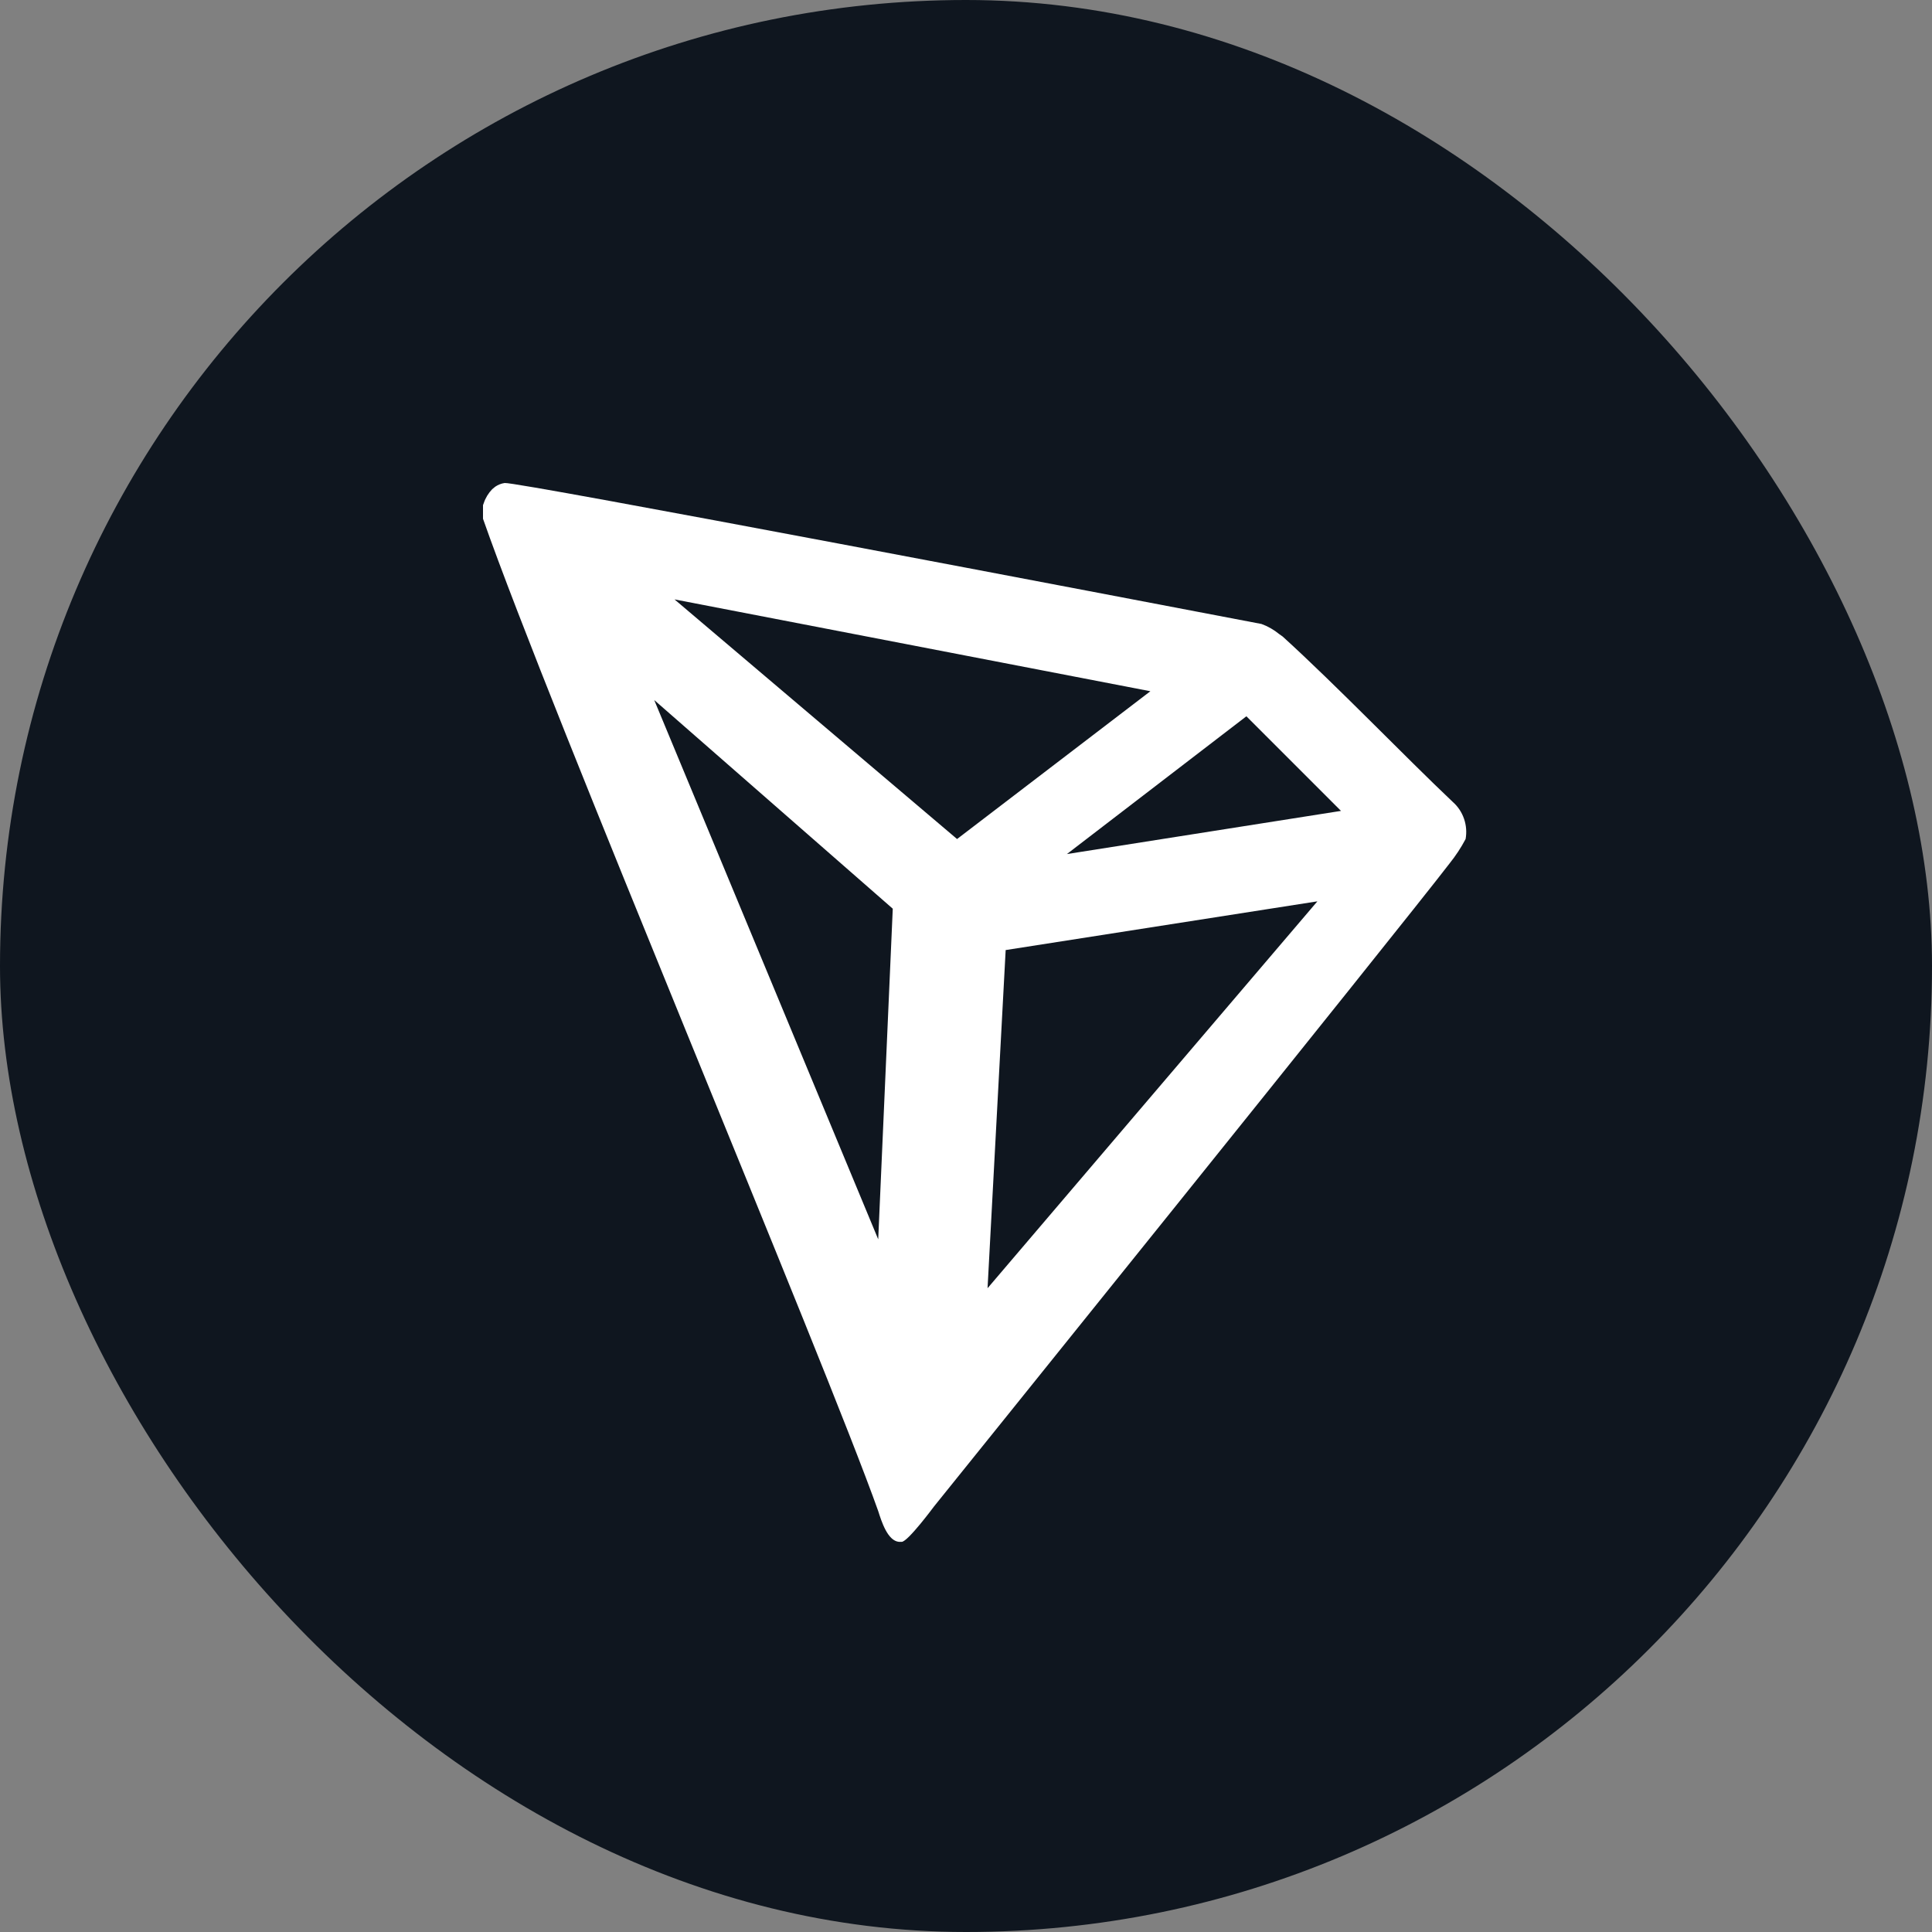
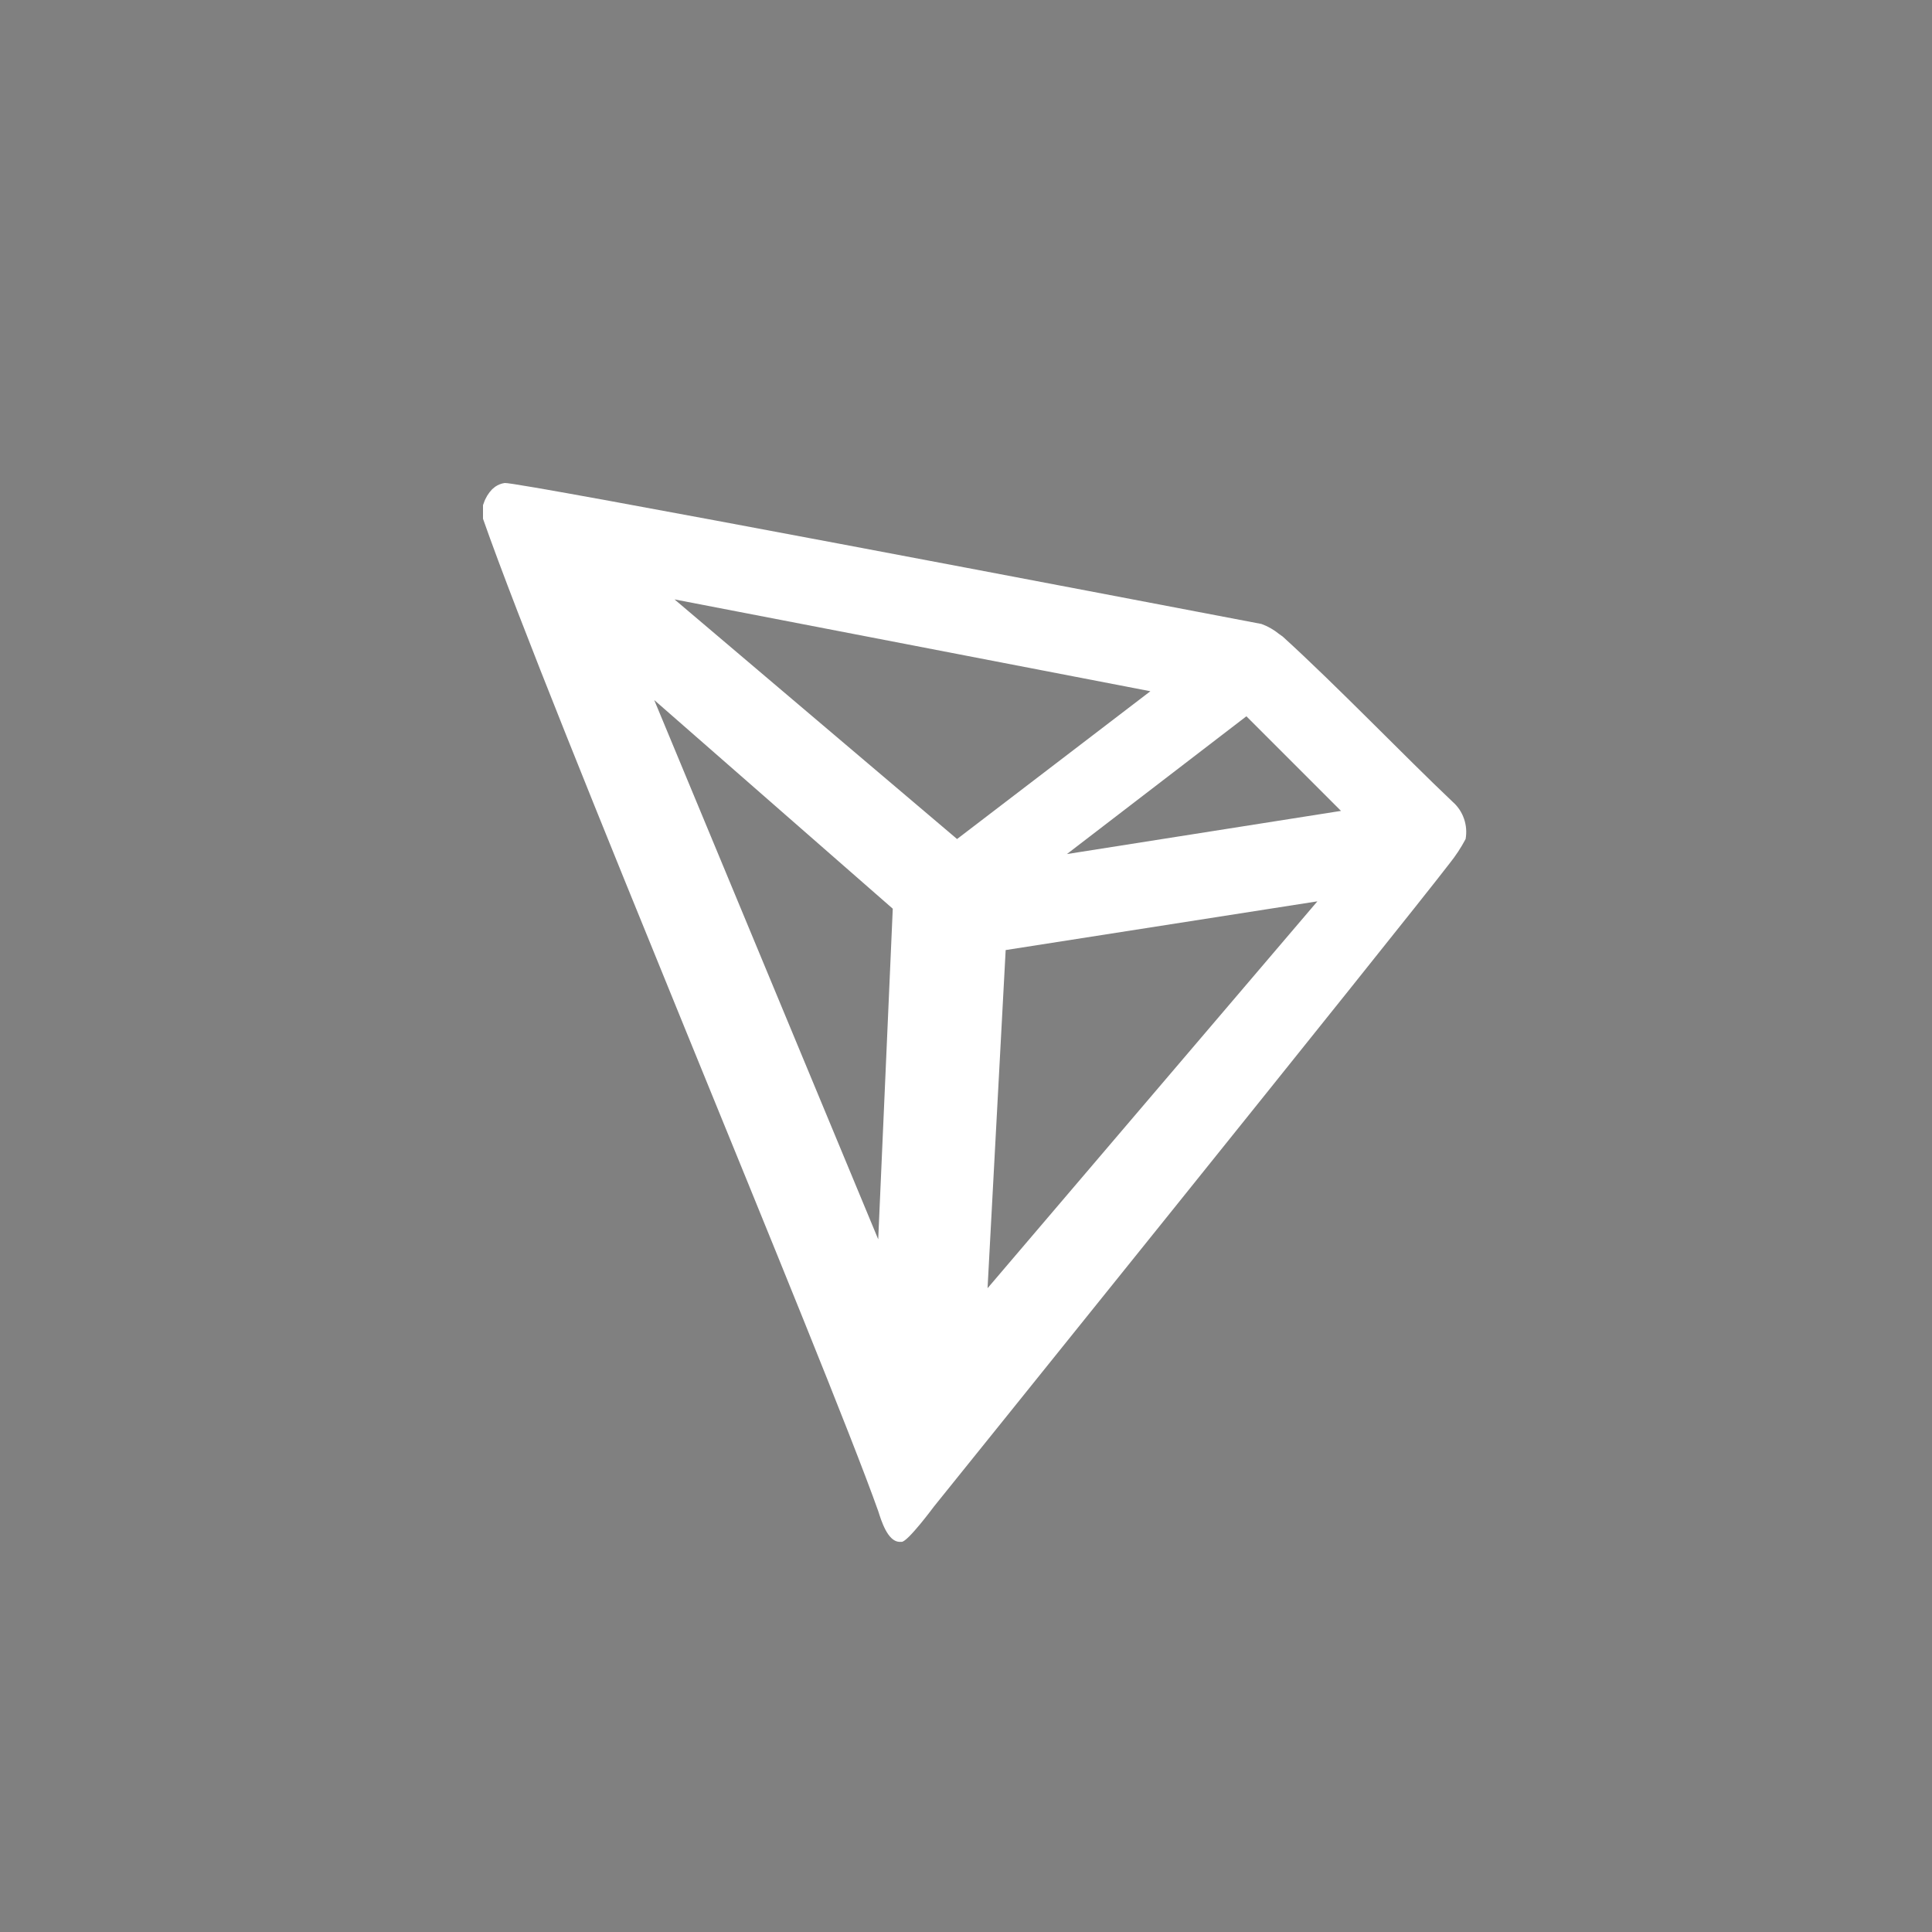
<svg xmlns="http://www.w3.org/2000/svg" width="32" height="32" viewBox="0 0 32 32" fill="none">
  <rect x="0" y="0" width="32" height="32" fill="#808080" stroke="none" />
-   <rect width="32" height="32" rx="16" fill="#0F161F" />
  <path d="M24.064 13.284C23.261 12.524 22.149 11.365 21.245 10.543L21.191 10.505C21.102 10.432 21.002 10.374 20.894 10.335C18.712 9.918 8.557 7.976 8.359 8C8.303 8.008 8.25 8.029 8.203 8.061L8.153 8.102C8.09 8.167 8.042 8.245 8.013 8.332L8 8.367V8.562V8.592C9.143 11.85 13.657 22.524 14.546 25.028C14.6 25.198 14.701 25.522 14.891 25.538H14.934C15.036 25.538 15.47 24.952 15.47 24.952C15.47 24.952 23.223 15.328 24.008 14.303C24.109 14.177 24.199 14.041 24.275 13.897C24.295 13.785 24.286 13.669 24.249 13.562C24.212 13.454 24.148 13.358 24.064 13.284ZM17.671 14.146L20.644 11.864L22.211 13.431L17.671 14.146ZM15.852 13.897L11.172 9.928L19.054 11.449L15.852 13.897ZM16.657 15.736L21.82 14.929L16.357 21.337L16.657 15.736ZM10.836 11.595L14.787 15.051L14.546 20.527L10.836 11.595Z" fill="white" />
</svg>